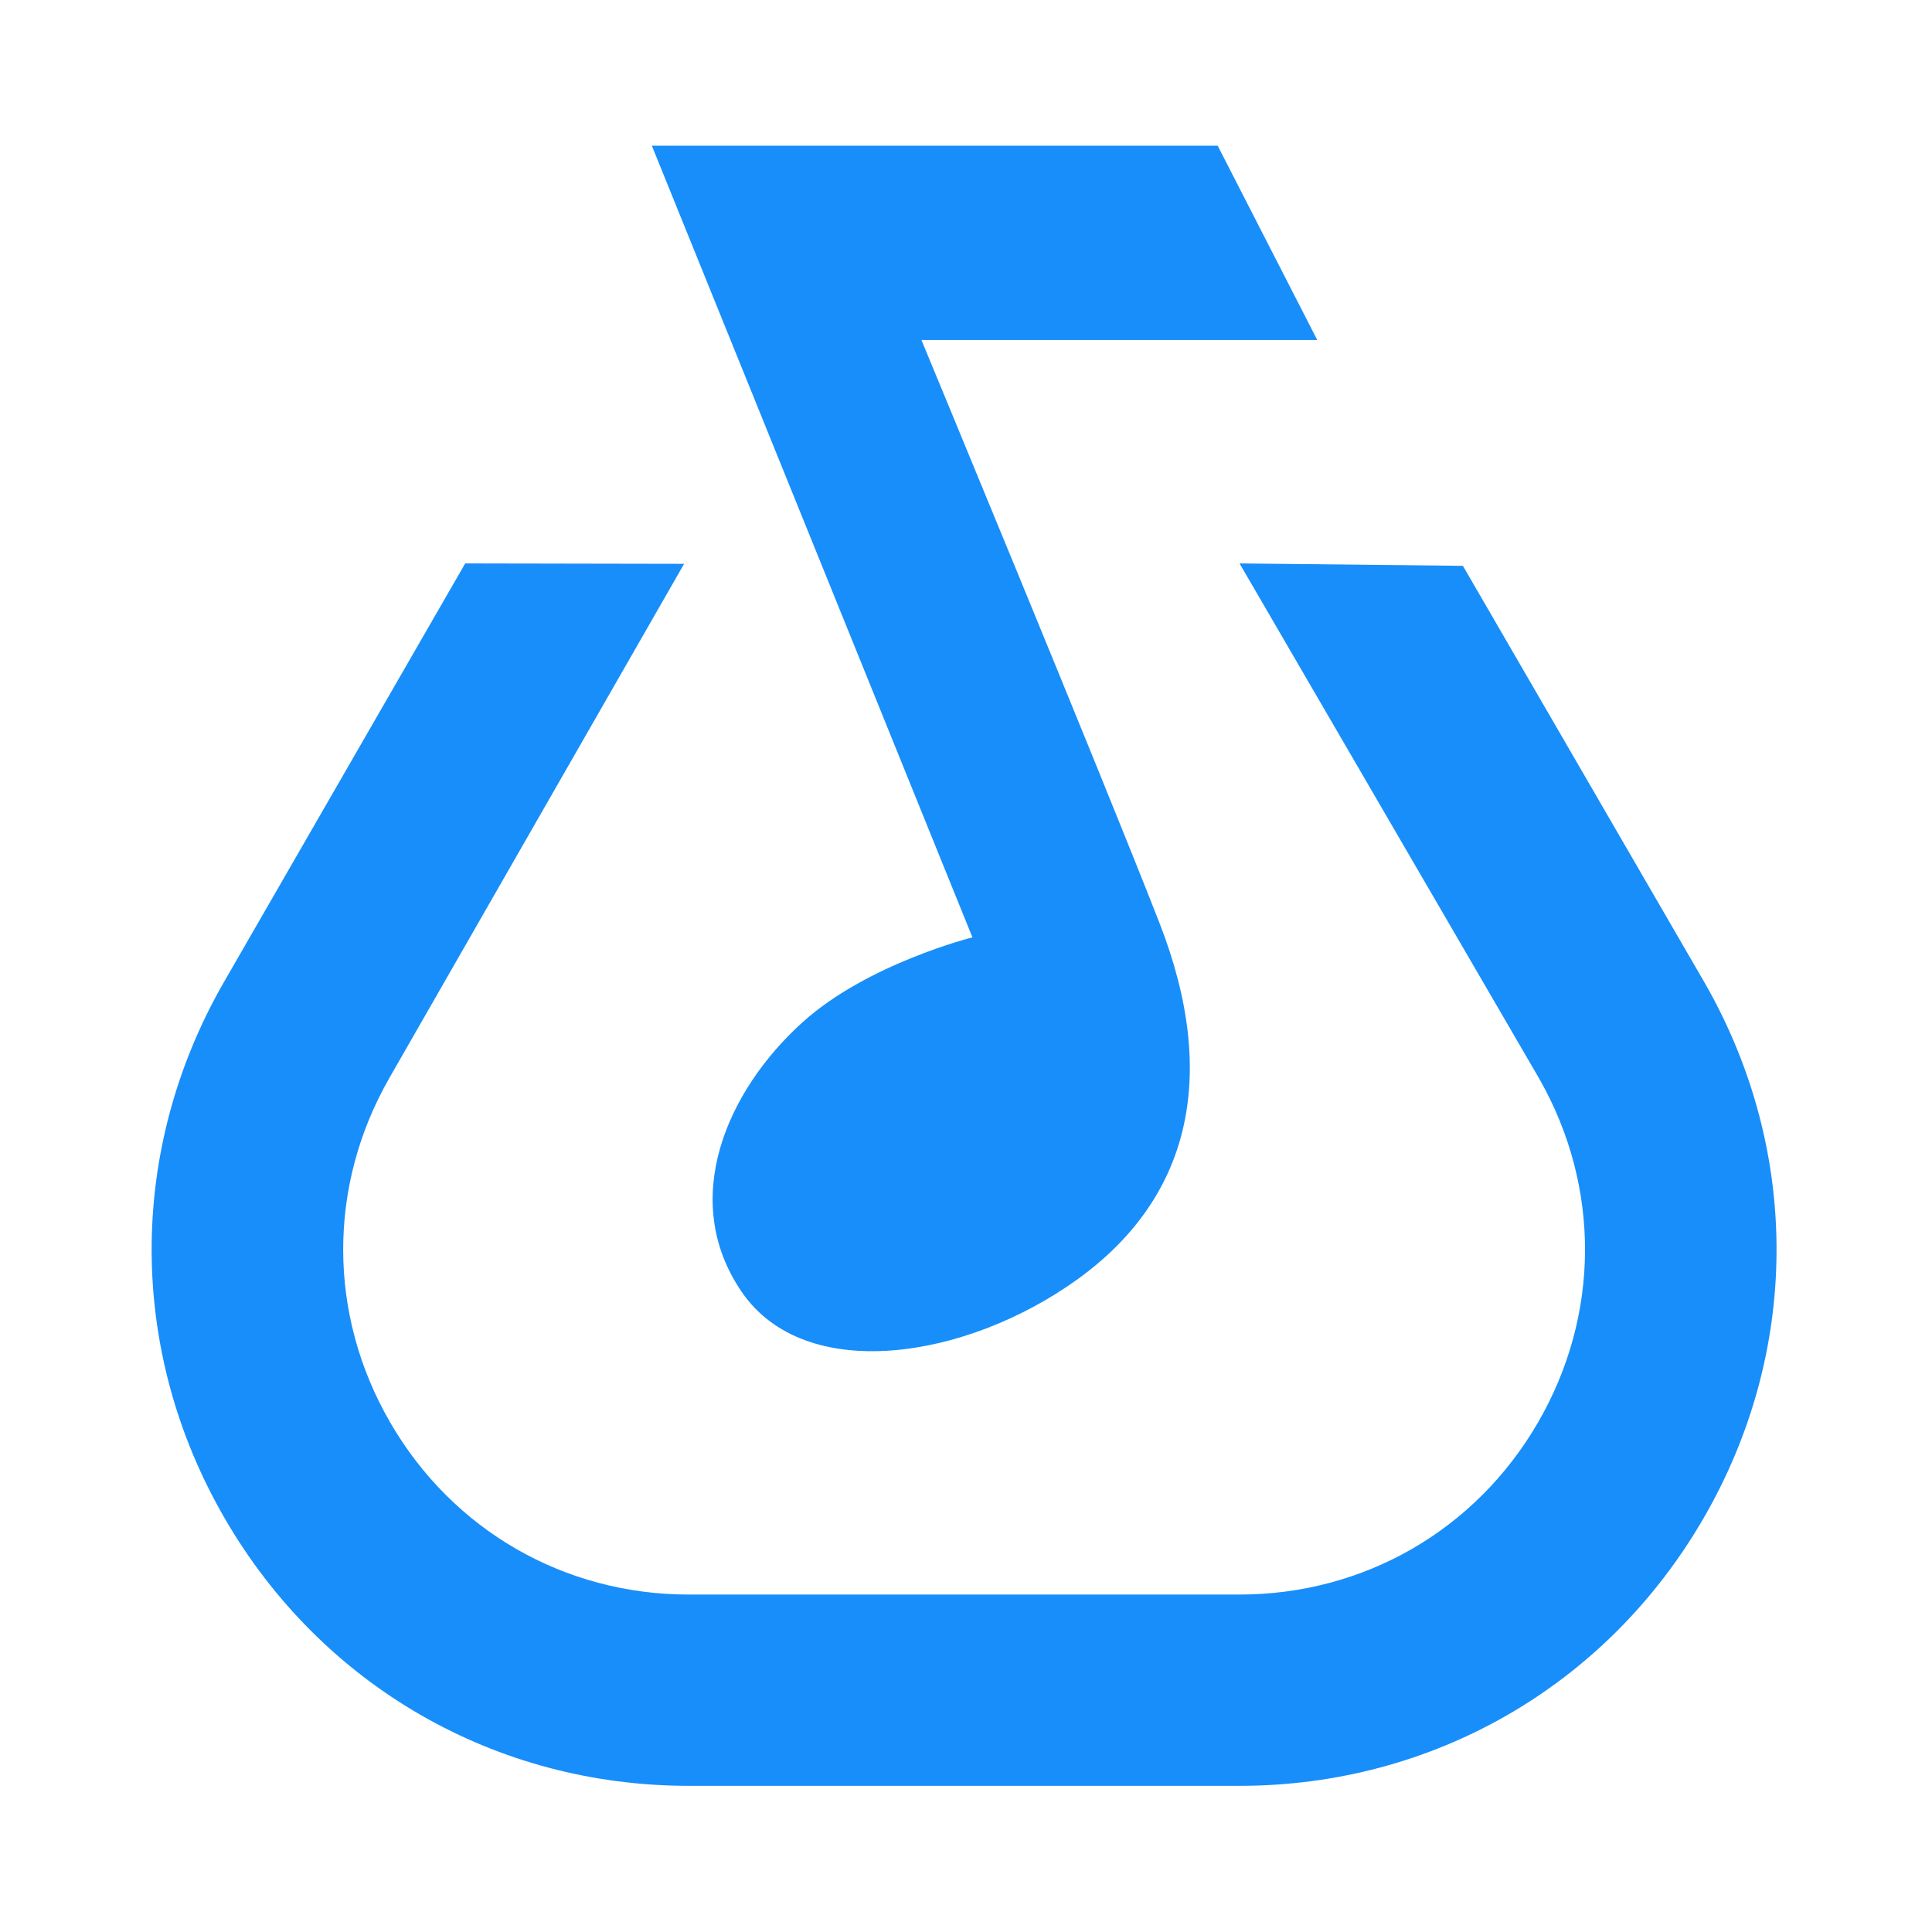
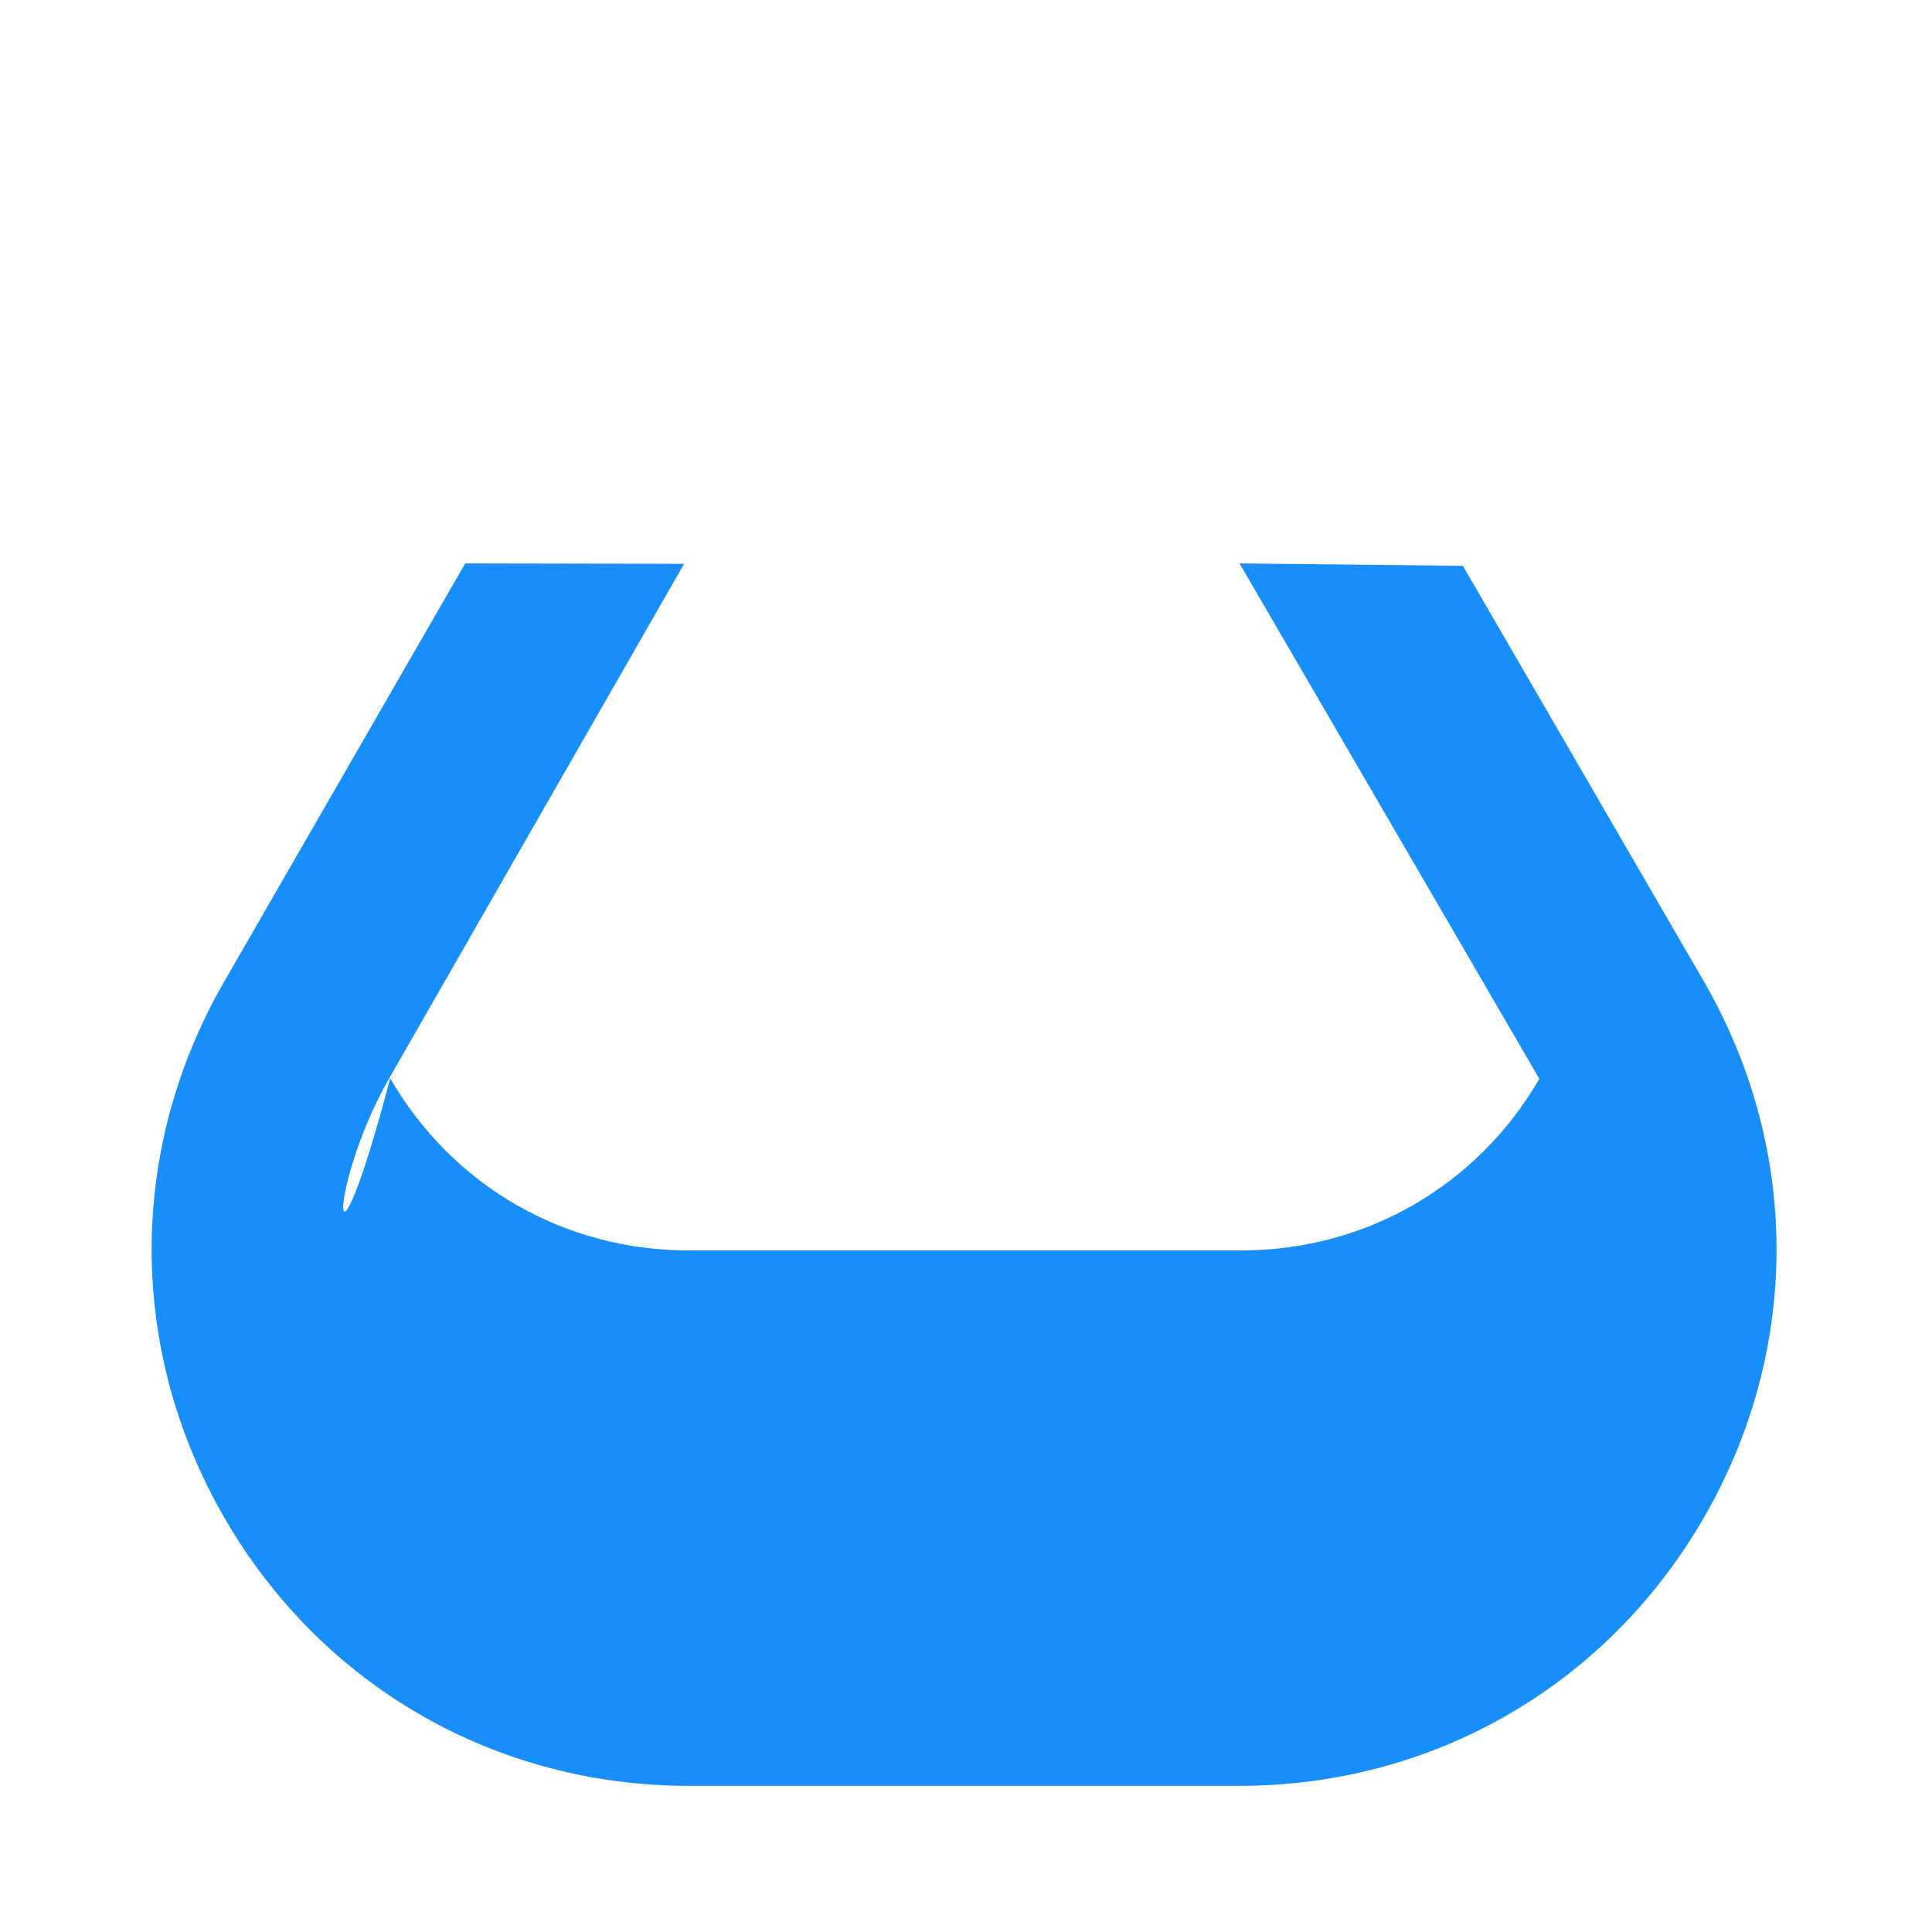
<svg xmlns="http://www.w3.org/2000/svg" version="1.1" id="Layer_1" x="0px" y="0px" viewBox="0 0 566.93 566.93" style="enable-background:new 0 0 566.93 566.93;" xml:space="preserve" fill="#188EFA">
-   <path d="M191.28,42.76h166.04l29.22,57.01H270.38c0,0,52.02,125.42,69.84,171.02c17.82,45.61,8.55,81.24-24.23,104.75  s-79.81,30.64-98.34,3.56s-4.28-59.15,17.82-79.1c19.07-17.23,49.88-24.94,49.88-24.94L191.28,42.76z" />
-   <path d="M363.73,165.33l87.98,151.25c18.04,31.7,17.86,69.45-0.48,100.98c-18.34,31.53-51.06,50.35-87.53,50.35H202.12  c-36.54,0-69.3-18.88-87.62-50.5C96.19,385.81,96.1,348,114.27,316.3l86.48-150.85l-64.24-0.12L65.59,288.39  c-28.25,49.27-28.11,108.03,0.36,157.17s79.38,78.48,136.17,78.48H363.7c56.69,0,107.54-29.26,136.04-78.26  s28.78-107.68,0.74-156.95l-71.2-122.79L363.73,165.33z" />
+   <path d="M363.73,165.33l87.98,151.25c-18.34,31.53-51.06,50.35-87.53,50.35H202.12  c-36.54,0-69.3-18.88-87.62-50.5C96.19,385.81,96.1,348,114.27,316.3l86.48-150.85l-64.24-0.12L65.59,288.39  c-28.25,49.27-28.11,108.03,0.36,157.17s79.38,78.48,136.17,78.48H363.7c56.69,0,107.54-29.26,136.04-78.26  s28.78-107.68,0.74-156.95l-71.2-122.79L363.73,165.33z" />
</svg>